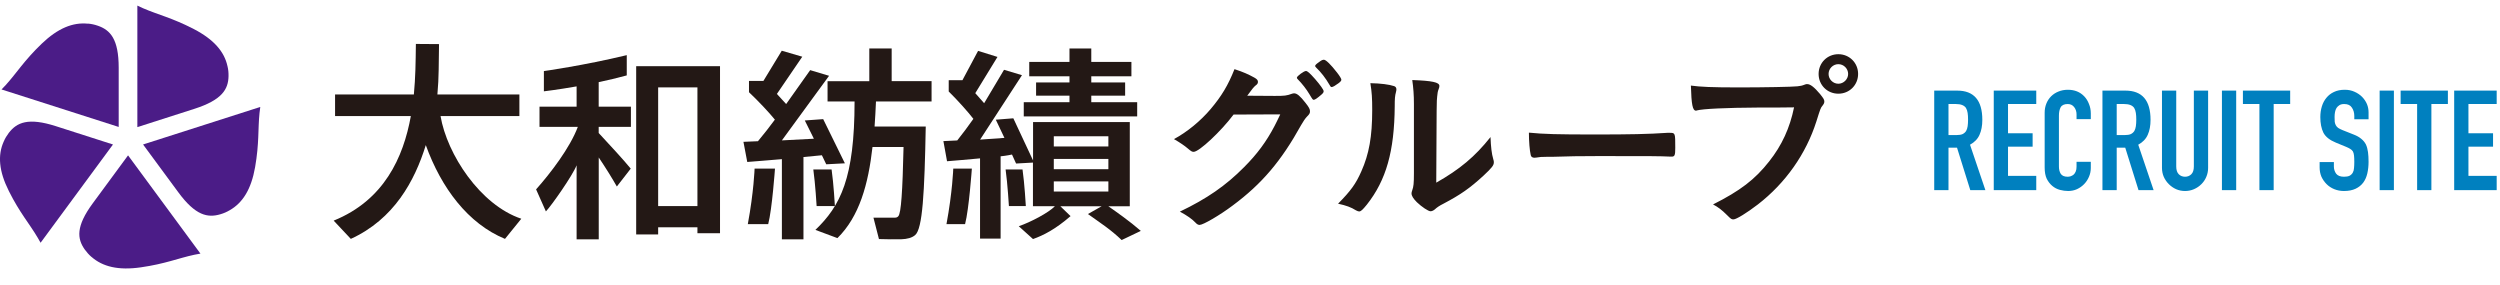
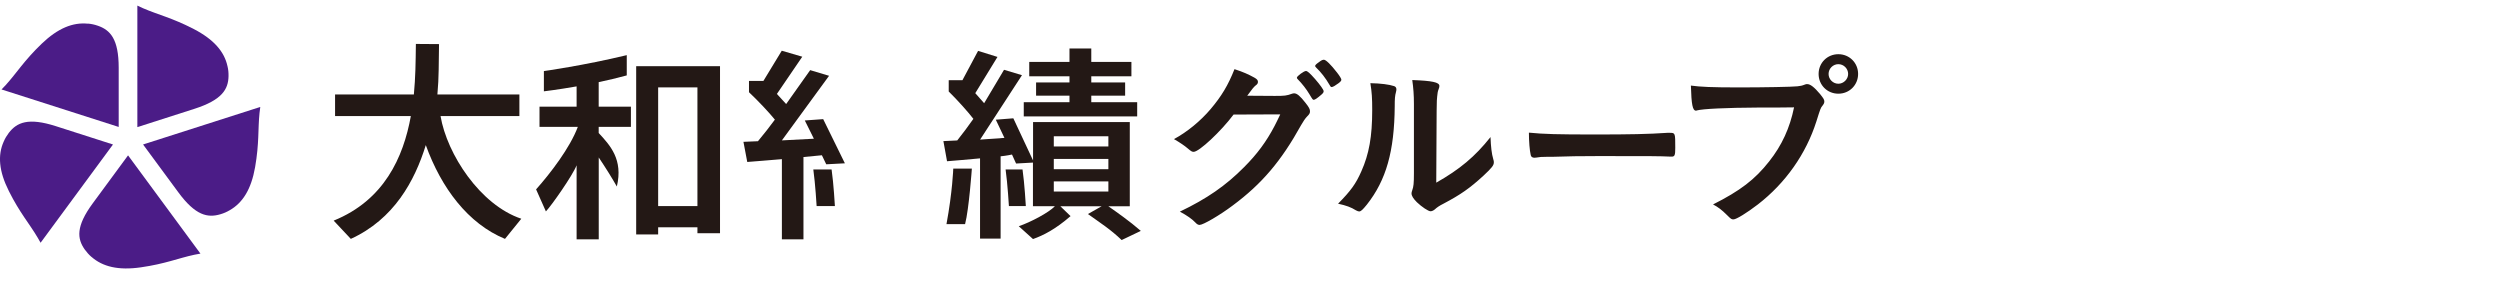
<svg xmlns="http://www.w3.org/2000/svg" width="447" height="51" viewBox="0 0 447 51" fill="none">
  <path d="M228.912 20.449L220.563 20.482C218.286 23.518 214.392 27.148 213.435 27.148C213.138 27.148 213.006 27.082 212.346 26.521C211.851 26.092 210.993 25.498 209.904 24.871C212.247 23.617 214.656 21.637 216.471 19.492C218.418 17.182 219.573 15.268 220.728 12.364C222.345 12.892 223.203 13.288 224.292 13.882C224.754 14.146 224.919 14.344 224.919 14.641C224.919 14.872 224.82 15.07 224.523 15.268C224.193 15.532 223.863 15.928 223.005 17.116L227.922 17.149C229.704 17.149 230.034 17.116 231.024 16.753C231.156 16.72 231.255 16.687 231.387 16.687C231.915 16.687 232.476 17.182 233.433 18.403C234.06 19.195 234.225 19.525 234.225 19.888C234.225 20.251 234.126 20.416 233.664 20.878C233.4 21.142 232.971 21.769 232.641 22.363C229.077 28.798 225.645 32.857 220.398 36.751C218.121 38.467 215.118 40.216 214.491 40.216C214.227 40.216 213.996 40.084 213.699 39.754C213.138 39.16 212.247 38.533 210.96 37.84C215.778 35.53 219.144 33.22 222.444 29.887C224.787 27.544 226.437 25.3 227.889 22.528C228.186 21.967 228.384 21.538 228.912 20.449ZM238.119 15.565C237.987 15.565 237.888 15.499 237.756 15.235C236.964 13.882 236.205 12.925 235.314 12.067C235.182 11.935 235.149 11.869 235.149 11.803C235.149 11.638 235.314 11.473 235.875 11.077C236.304 10.747 236.502 10.681 236.733 10.681C237.096 10.714 237.954 11.539 239.076 12.991C239.538 13.585 239.835 14.08 239.835 14.245C239.835 14.41 239.736 14.575 239.34 14.872C238.812 15.268 238.317 15.565 238.119 15.565ZM236.667 16.291C236.667 16.522 236.568 16.654 236.271 16.918C235.545 17.545 235.116 17.842 234.918 17.842C234.72 17.842 234.72 17.842 234.126 16.852C233.598 15.961 232.806 14.938 232.047 14.179C231.915 14.047 231.882 13.981 231.882 13.882C231.882 13.618 233.136 12.694 233.499 12.694C233.763 12.694 234.159 13.024 235.149 14.146C236.04 15.169 236.667 16.06 236.667 16.291ZM245.021 14.872C246.869 14.905 248.387 15.103 249.278 15.4C249.542 15.499 249.674 15.697 249.674 15.961C249.674 16.093 249.674 16.159 249.608 16.423C249.41 17.149 249.377 17.677 249.377 18.997C249.311 27.049 247.859 32.197 244.394 36.586C243.635 37.51 243.338 37.807 243.008 37.807C242.876 37.807 242.711 37.741 242.447 37.609C241.556 37.048 240.731 36.751 239.246 36.421C241.523 34.111 242.414 32.89 243.404 30.646C244.79 27.544 245.351 24.409 245.351 19.69C245.351 17.512 245.285 16.522 245.021 14.872ZM252.809 30.976V18.601C252.809 16.984 252.71 15.697 252.512 14.311C256.076 14.443 257.363 14.707 257.363 15.367C257.363 15.565 257.33 15.664 257.198 16.027C257.099 16.225 257 16.753 256.967 17.248C256.868 18.139 256.868 18.139 256.802 32.659C260.993 30.283 263.732 28.006 266.504 24.508C266.57 26.224 266.702 27.478 266.999 28.468C267.098 28.765 267.098 28.864 267.098 29.029C267.098 29.557 266.768 29.986 265.25 31.405C262.808 33.649 261.158 34.804 258.089 36.421C257.363 36.784 256.934 37.081 256.538 37.444C256.307 37.642 256.01 37.774 255.779 37.774C255.383 37.774 254.195 36.982 253.337 36.157C252.677 35.497 252.38 35.002 252.38 34.573C252.38 34.408 252.413 34.309 252.512 34.012C252.743 33.385 252.809 32.791 252.809 30.976ZM273.368 23.716C276.041 23.98 278.384 24.046 285.281 24.046C291.32 24.046 294.785 23.98 298.118 23.749C298.217 23.749 298.415 23.749 298.547 23.749C299.537 23.749 299.537 23.782 299.537 26.422C299.537 27.775 299.438 28.006 298.877 28.006C298.877 28.006 298.778 28.006 298.745 28.006C296.567 27.907 295.346 27.907 285.809 27.907C282.311 27.907 280.562 27.94 277.526 28.039C277.295 28.039 277.031 28.039 276.569 28.039C275.513 28.039 275.348 28.072 274.721 28.171C274.556 28.171 274.424 28.204 274.358 28.204C273.995 28.204 273.764 28.039 273.698 27.742C273.5 26.917 273.368 25.234 273.368 23.716ZM328.698 9.691C330.678 9.691 332.229 11.242 332.229 13.222C332.229 15.202 330.678 16.753 328.698 16.753C326.718 16.753 325.167 15.202 325.167 13.222C325.167 11.242 326.718 9.691 328.698 9.691ZM328.698 11.473C327.741 11.473 326.949 12.265 326.949 13.222C326.949 14.179 327.741 14.971 328.698 14.971C329.622 14.971 330.447 14.179 330.447 13.222C330.447 12.265 329.655 11.473 328.698 11.473ZM320.778 19.195C318.204 19.228 318.204 19.228 314.475 19.228C308.568 19.261 304.41 19.459 303.354 19.756C303.321 19.789 303.288 19.789 303.255 19.789C302.628 19.789 302.43 18.7 302.331 15.301C303.948 15.532 306.06 15.631 310.944 15.631C315.366 15.631 320.547 15.532 321.372 15.433C321.966 15.367 322.164 15.334 322.758 15.103C322.923 15.037 322.989 15.037 323.121 15.037C323.682 15.037 324.375 15.565 325.431 16.819C326.058 17.611 326.19 17.809 326.19 18.172C326.19 18.403 326.091 18.601 325.86 18.898C325.53 19.294 325.497 19.393 324.771 21.703C322.923 27.511 319.26 32.725 314.31 36.553C312.33 38.071 310.449 39.226 309.954 39.226C309.591 39.226 309.525 39.193 308.766 38.434C307.875 37.543 307.182 37.015 306.291 36.553C311.142 34.111 313.782 32.098 316.323 28.864C318.6 25.993 320.019 22.891 320.778 19.195Z" fill="#231815" />
-   <path d="M348.389 18.6V24.15H349.839C350.289 24.15 350.647 24.092 350.914 23.975C351.18 23.842 351.389 23.658 351.539 23.425C351.672 23.192 351.764 22.908 351.814 22.575C351.864 22.225 351.889 21.825 351.889 21.375C351.889 20.925 351.864 20.533 351.814 20.2C351.764 19.85 351.664 19.55 351.514 19.3C351.197 18.833 350.597 18.6 349.714 18.6H348.389ZM345.839 34V16.2H349.939C352.939 16.2 354.439 17.942 354.439 21.425C354.439 22.475 354.272 23.367 353.939 24.1C353.622 24.833 353.055 25.425 352.239 25.875L354.989 34H352.289L349.914 26.4H348.389V34H345.839ZM356.483 34V16.2H364.083V18.6H359.033V23.825H363.433V26.225H359.033V31.45H364.083V34H356.483ZM373.836 28.925V30.025C373.836 30.575 373.728 31.1 373.511 31.6C373.311 32.083 373.028 32.517 372.661 32.9C372.294 33.283 371.861 33.592 371.361 33.825C370.878 34.042 370.353 34.15 369.786 34.15C369.303 34.15 368.811 34.083 368.311 33.95C367.811 33.817 367.361 33.583 366.961 33.25C366.561 32.917 366.228 32.492 365.961 31.975C365.711 31.442 365.586 30.767 365.586 29.95V20.15C365.586 19.567 365.686 19.025 365.886 18.525C366.086 18.025 366.369 17.592 366.736 17.225C367.103 16.858 367.536 16.575 368.036 16.375C368.553 16.158 369.119 16.05 369.736 16.05C370.936 16.05 371.911 16.442 372.661 17.225C373.028 17.608 373.311 18.067 373.511 18.6C373.728 19.117 373.836 19.683 373.836 20.3V21.3H371.286V20.45C371.286 19.95 371.144 19.517 370.861 19.15C370.578 18.783 370.194 18.6 369.711 18.6C369.078 18.6 368.653 18.8 368.436 19.2C368.236 19.583 368.136 20.075 368.136 20.675V29.775C368.136 30.292 368.244 30.725 368.461 31.075C368.694 31.425 369.103 31.6 369.686 31.6C369.853 31.6 370.028 31.575 370.211 31.525C370.411 31.458 370.594 31.358 370.761 31.225C370.911 31.092 371.036 30.908 371.136 30.675C371.236 30.442 371.286 30.15 371.286 29.8V28.925H373.836ZM378.467 18.6V24.15H379.917C380.367 24.15 380.725 24.092 380.992 23.975C381.258 23.842 381.467 23.658 381.617 23.425C381.75 23.192 381.842 22.908 381.892 22.575C381.942 22.225 381.967 21.825 381.967 21.375C381.967 20.925 381.942 20.533 381.892 20.2C381.842 19.85 381.742 19.55 381.592 19.3C381.275 18.833 380.675 18.6 379.792 18.6H378.467ZM375.917 34V16.2H380.017C383.017 16.2 384.517 17.942 384.517 21.425C384.517 22.475 384.35 23.367 384.017 24.1C383.7 24.833 383.133 25.425 382.317 25.875L385.067 34H382.367L379.992 26.4H378.467V34H375.917ZM394.811 16.2V30C394.811 30.583 394.703 31.125 394.486 31.625C394.286 32.108 393.995 32.542 393.611 32.925C393.228 33.308 392.786 33.608 392.286 33.825C391.786 34.042 391.253 34.15 390.686 34.15C390.12 34.15 389.586 34.042 389.086 33.825C388.603 33.608 388.17 33.308 387.786 32.925C387.403 32.542 387.103 32.108 386.886 31.625C386.67 31.125 386.561 30.583 386.561 30V16.2H389.111V29.75C389.111 30.383 389.261 30.85 389.561 31.15C389.861 31.45 390.236 31.6 390.686 31.6C391.136 31.6 391.511 31.45 391.811 31.15C392.111 30.85 392.261 30.383 392.261 29.75V16.2H394.811ZM397.281 34V16.2H399.831V34H397.281ZM403.983 34V18.6H401.033V16.2H409.483V18.6H406.533V34H403.983ZM423.498 21.325H420.948V20.75C420.948 20.167 420.806 19.667 420.523 19.25C420.256 18.817 419.798 18.6 419.148 18.6C418.798 18.6 418.515 18.667 418.298 18.8C418.081 18.933 417.906 19.1 417.773 19.3C417.64 19.517 417.548 19.767 417.498 20.05C417.448 20.317 417.423 20.6 417.423 20.9C417.423 21.25 417.431 21.542 417.448 21.775C417.481 22.008 417.548 22.217 417.648 22.4C417.748 22.583 417.89 22.742 418.073 22.875C418.273 23.008 418.54 23.142 418.873 23.275L420.823 24.05C421.39 24.267 421.848 24.525 422.198 24.825C422.548 25.108 422.823 25.442 423.023 25.825C423.206 26.225 423.331 26.683 423.398 27.2C423.465 27.7 423.498 28.275 423.498 28.925C423.498 29.675 423.423 30.375 423.273 31.025C423.123 31.658 422.881 32.2 422.548 32.65C422.198 33.117 421.74 33.483 421.173 33.75C420.606 34.017 419.915 34.15 419.098 34.15C418.481 34.15 417.906 34.042 417.373 33.825C416.84 33.608 416.381 33.308 415.998 32.925C415.615 32.542 415.306 32.1 415.073 31.6C414.856 31.083 414.748 30.525 414.748 29.925V28.975H417.298V29.775C417.298 30.242 417.431 30.667 417.698 31.05C417.981 31.417 418.448 31.6 419.098 31.6C419.531 31.6 419.865 31.542 420.098 31.425C420.348 31.292 420.54 31.108 420.673 30.875C420.806 30.642 420.881 30.367 420.898 30.05C420.931 29.717 420.948 29.35 420.948 28.95C420.948 28.483 420.931 28.1 420.898 27.8C420.865 27.5 420.798 27.258 420.698 27.075C420.581 26.892 420.423 26.742 420.223 26.625C420.04 26.508 419.79 26.383 419.473 26.25L417.648 25.5C416.548 25.05 415.806 24.458 415.423 23.725C415.056 22.975 414.873 22.042 414.873 20.925C414.873 20.258 414.965 19.625 415.148 19.025C415.331 18.425 415.606 17.908 415.973 17.475C416.323 17.042 416.765 16.7 417.298 16.45C417.848 16.183 418.498 16.05 419.248 16.05C419.881 16.05 420.456 16.167 420.973 16.4C421.506 16.633 421.965 16.942 422.348 17.325C423.115 18.125 423.498 19.042 423.498 20.075V21.325ZM425.479 34V16.2H428.029V34H425.479ZM432.182 34V18.6H429.232V16.2H437.682V18.6H434.732V34H432.182ZM438.807 34V16.2H446.407V18.6H441.357V23.825H445.757V26.225H441.357V31.45H446.407V34H438.807Z" fill="#0080BF" />
  <g clip-path="url(#clip0_1107_6641)">
    <path d="M78.748 20.755H92.867V16.895H78.207C78.498 13.77 78.428 11.27 78.498 7.886L74.359 7.856C74.319 11.27 74.289 13.8 73.999 16.895H59.91V20.755H73.458C72.125 28.147 68.668 35.806 59.66 39.448L62.726 42.712C70.432 39.19 74.149 32.373 76.133 25.944C78.909 33.633 83.698 39.993 90.291 42.712L93.207 39.11C85.853 36.65 79.921 27.571 78.768 20.745" fill="#231815" />
-     <path d="M107.055 14.682C108.688 14.345 110.392 13.938 112.065 13.482V9.86C104.33 11.726 97.246 12.708 97.246 12.708V16.329C97.246 16.329 99.71 16.042 103.097 15.446V19.078H96.464V22.679H103.318C101.915 26.42 98.448 30.944 95.853 33.861L97.606 37.8C98.618 36.749 102.406 31.341 103.097 29.555V42.791H107.055V28.156C108.318 30.032 109.5 31.947 110.292 33.346L112.777 30.151C111.444 28.523 109.099 25.993 107.045 23.781V22.679H112.807V19.078H107.045V14.682H107.055Z" fill="#231815" />
+     <path d="M107.055 14.682C108.688 14.345 110.392 13.938 112.065 13.482V9.86C104.33 11.726 97.246 12.708 97.246 12.708V16.329C97.246 16.329 99.71 16.042 103.097 15.446V19.078H96.464V22.679H103.318C101.915 26.42 98.448 30.944 95.853 33.861L97.606 37.8C98.618 36.749 102.406 31.341 103.097 29.555V42.791H107.055V28.156C108.318 30.032 109.5 31.947 110.292 33.346C111.444 28.523 109.099 25.993 107.045 23.781V22.679H112.807V19.078H107.045V14.682H107.055Z" fill="#231815" />
    <path d="M113.749 41.918H117.677V40.639H124.701V41.7H128.739V11.835H113.749V41.918ZM117.677 15.625H124.701V36.848H117.677V15.625Z" fill="#231815" />
    <path d="M203.329 18.274H195.122V17.104H201.174V14.742H195.122V13.641H202.297V11.071H195.122V8.67H191.224V11.071H184.03V13.641H191.224V14.742H185.252V17.104H191.224V18.274H183.048V20.814H203.329V18.274Z" fill="#231815" />
    <path d="M202.006 36.868V21.826H184.711V28.692L181.184 21.152L178.048 21.4L179.591 24.654L175.242 24.962L182.727 13.443L179.521 12.48L175.964 18.453L174.38 16.657L178.348 10.178L174.881 9.097L172.086 14.335H169.631V16.36C171.264 17.967 173.068 19.991 174.04 21.251C173.108 22.581 172.146 23.87 171.154 25.111C170.222 25.15 169.4 25.18 168.679 25.23L169.33 28.831C170.903 28.722 173.038 28.504 175.232 28.315V42.662H178.91V27.948C180.012 27.839 180.944 27.631 180.944 27.631L181.675 29.238L184.691 29.07V36.868H188.619C187.477 38.049 184.24 39.736 182.156 40.45L184.701 42.742C186.575 42.077 188.699 40.996 191.415 38.644L189.591 36.878H196.976L194.521 38.267C196.826 39.924 198.519 40.976 200.553 42.92L203.98 41.283C201.976 39.537 199.561 37.85 198.168 36.878H201.986L202.006 36.868ZM188.419 24.366H198.178V26.192H188.419V24.366ZM188.419 28.415H198.178V30.25H188.419V28.415ZM188.419 32.433H198.178V34.249H188.419V32.433Z" fill="#231815" />
-     <path d="M133.709 40.072C134.38 40.082 137.356 40.072 137.356 40.072C138.057 37.384 138.568 30.141 138.568 30.141H134.921C134.921 30.141 134.791 34.238 133.709 40.072Z" fill="#231815" />
    <path d="M149.28 36.848C149.28 36.848 149.05 32.77 148.689 30.3H145.422C145.783 32.889 146.013 36.848 146.013 36.848H149.28Z" fill="#231815" />
    <path d="M169.23 40.072C169.901 40.082 172.557 40.072 172.557 40.072C173.258 37.384 173.769 30.141 173.769 30.141H170.443C170.443 30.141 170.312 34.238 169.23 40.072Z" fill="#231815" />
    <path d="M182.827 30.3H179.801C180.162 32.889 180.393 36.848 180.393 36.848H183.419C183.419 36.848 183.188 32.77 182.827 30.3Z" fill="#231815" />
    <path d="M147.717 29.378L151.064 29.199L147.186 21.301L143.899 21.539L145.522 24.803L139.801 25.101L148.238 13.552L144.861 12.54L140.563 18.602L138.909 16.797L143.448 10.139L139.781 9.067L136.494 14.475H133.919V16.489C135.633 18.106 137.516 20.12 138.548 21.39C137.577 22.71 136.564 24 135.522 25.25C134.55 25.29 133.689 25.329 132.927 25.359L133.609 28.961C135.262 28.852 137.496 28.633 139.801 28.455V42.792H143.659V28.078C144.811 27.969 146.955 27.76 146.955 27.76L147.727 29.368L147.717 29.378Z" fill="#231815" />
-     <path d="M159.43 8.67H155.432V14.514H147.967V18.145H152.797C152.797 31.907 150.252 36.828 145.793 41.105L149.731 42.573C153.659 38.714 155.252 32.939 156.004 26.281H161.555C161.374 34.15 161.124 38.158 160.613 38.664C160.473 38.813 160.352 38.922 159.931 38.922H156.174L157.156 42.742C158.308 42.782 160.252 42.811 161.124 42.782C162.236 42.742 163.038 42.524 163.609 42.047C164.972 40.946 165.302 34.398 165.523 22.63H156.374C156.485 21.162 156.555 19.654 156.625 18.136H166.565V14.504H159.43V8.66V8.67Z" fill="#231815" />
    <path d="M15.691 4.234C13.036 3.966 10.351 5.038 7.445 7.826C4.279 10.872 2.996 13.035 1.032 15.198C0.651 15.605 0.391 15.883 0.301 15.962C0.301 15.972 0.281 15.982 0.271 15.992L1.453 16.369L21.223 22.699V12.112C21.223 6.983 19.72 5.355 17.465 4.591C16.894 4.393 16.303 4.264 15.681 4.214" fill="#4B1C87" />
    <path d="M0.661 25.319C-0.421 27.73 -0.22 30.577 1.583 34.159C3.537 38.068 5.231 39.943 6.713 42.454C6.984 42.93 7.174 43.267 7.235 43.367C7.235 43.376 7.245 43.396 7.255 43.406L7.986 42.414L20.201 25.834C20.201 25.834 14.94 24.148 9.99 22.56C5.04 20.973 3.016 21.886 1.573 23.761C1.212 24.237 0.902 24.753 0.661 25.319Z" fill="#4B1C87" />
    <path d="M16.353 45.926C18.347 47.683 21.152 48.377 25.171 47.802C29.549 47.177 31.874 46.165 34.75 45.549C35.301 45.44 35.672 45.371 35.802 45.351C35.822 45.351 35.832 45.351 35.842 45.351L35.111 44.359L22.896 27.779C22.896 27.779 19.649 32.194 16.593 36.342C13.537 40.489 13.788 42.682 15.15 44.607C15.501 45.093 15.892 45.539 16.363 45.946" fill="#4B1C87" />
    <path d="M41.083 37.582C43.397 36.262 44.92 33.841 45.612 29.892C46.363 25.596 46.103 23.096 46.403 20.208C46.463 19.663 46.523 19.286 46.533 19.167C46.533 19.157 46.533 19.137 46.533 19.127L45.351 19.504L25.581 25.834C25.581 25.834 28.828 30.239 31.894 34.397C34.95 38.544 37.135 38.991 39.419 38.306C40 38.137 40.551 37.899 41.083 37.582Z" fill="#4B1C87" />
    <path d="M40.672 11.825C40.111 9.245 38.247 7.062 34.66 5.197C30.742 3.173 28.257 2.637 25.561 1.466C25.05 1.238 24.71 1.079 24.599 1.02C24.589 1.02 24.569 1.01 24.559 1V22.729C24.559 22.729 29.82 21.042 34.77 19.455C39.72 17.867 40.822 15.952 40.862 13.601C40.872 13.005 40.822 12.41 40.672 11.815" fill="#4B1C87" />
  </g>
  <defs>
    <clipPath id="clip0_1107_6641">
      <rect width="204" height="47" fill="white" transform="translate(0 1)" />
    </clipPath>
  </defs>
</svg>